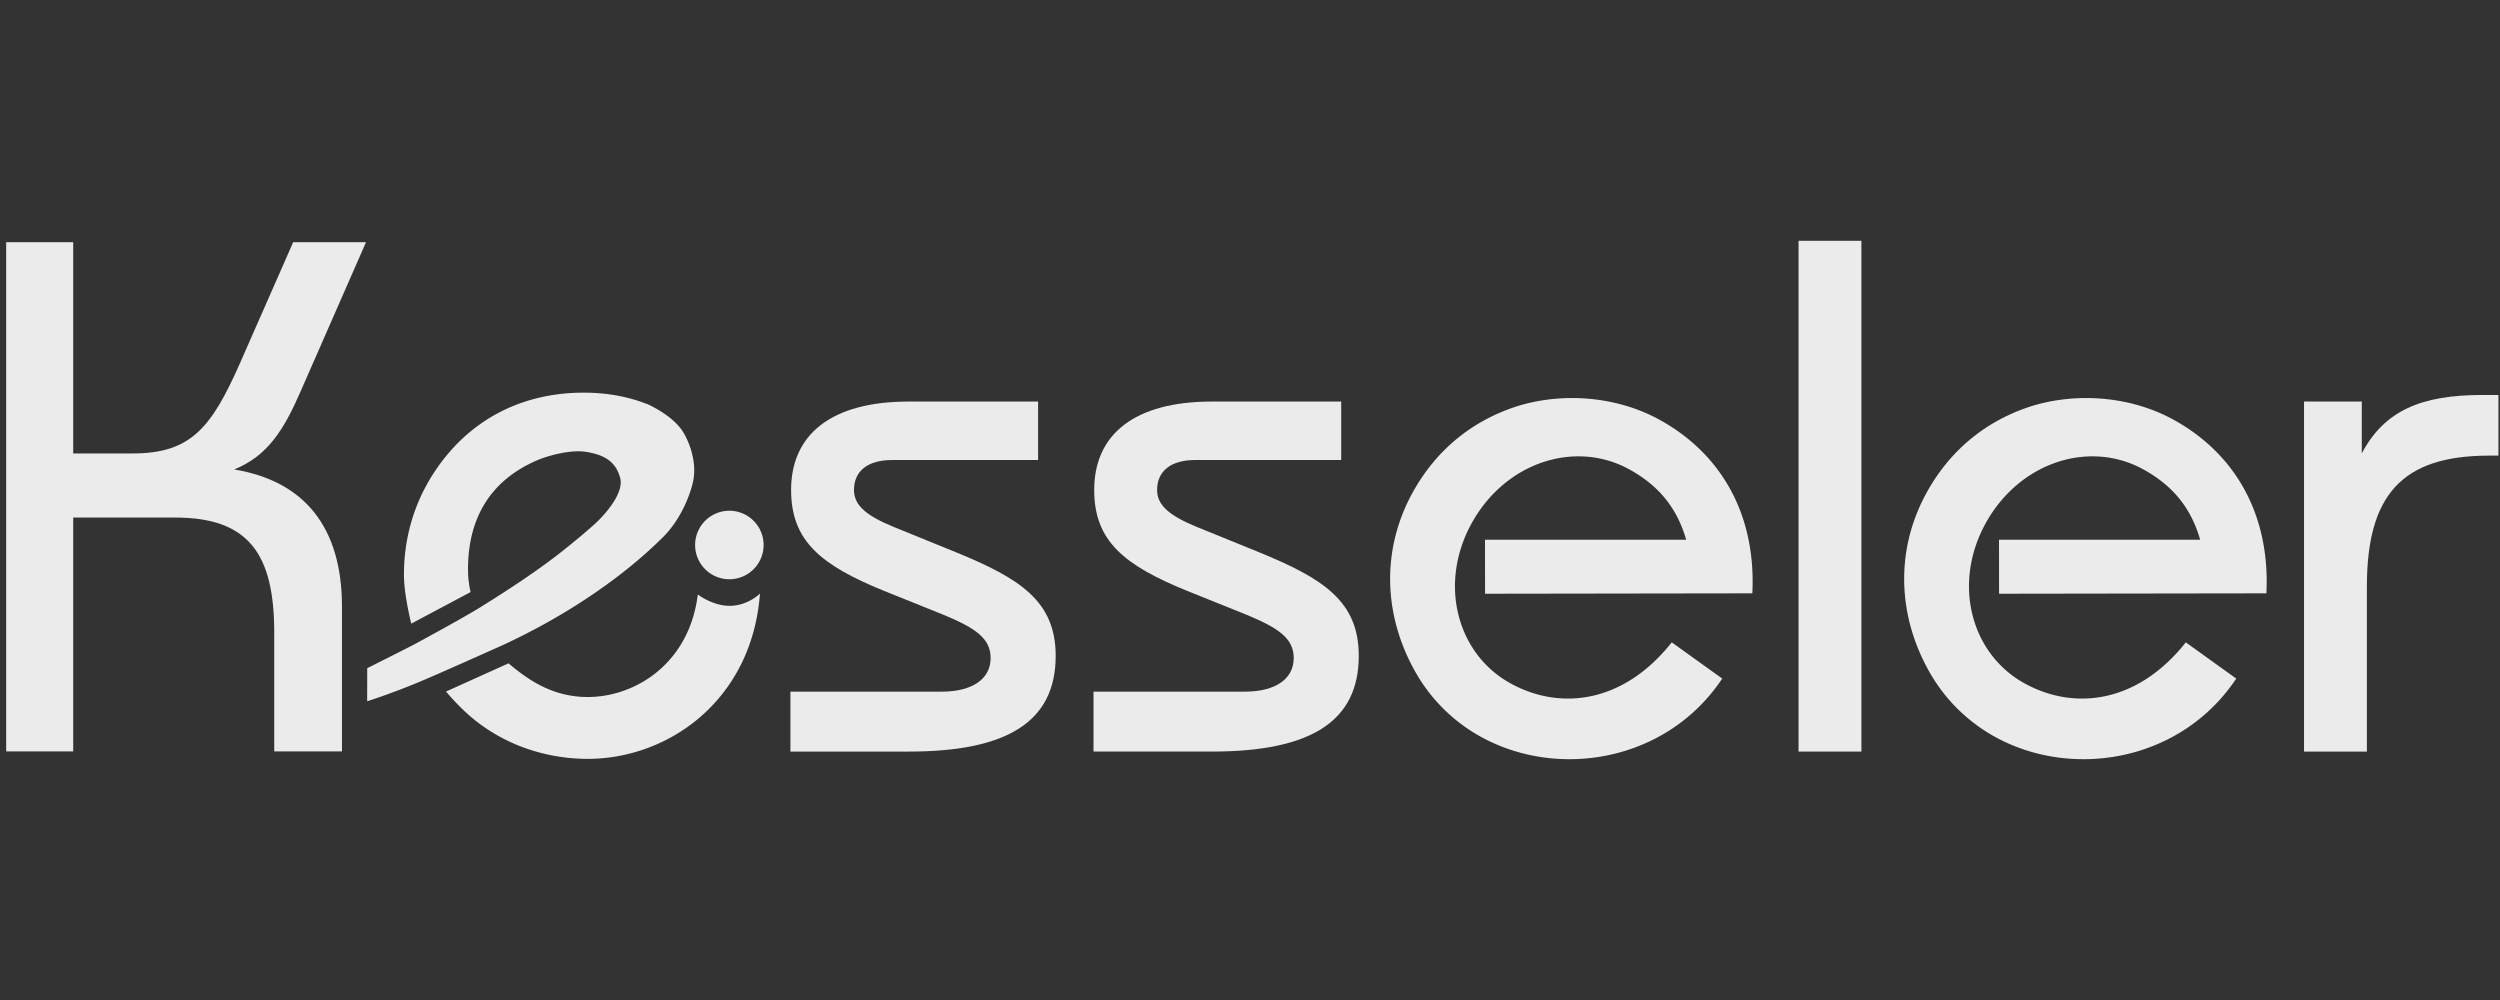
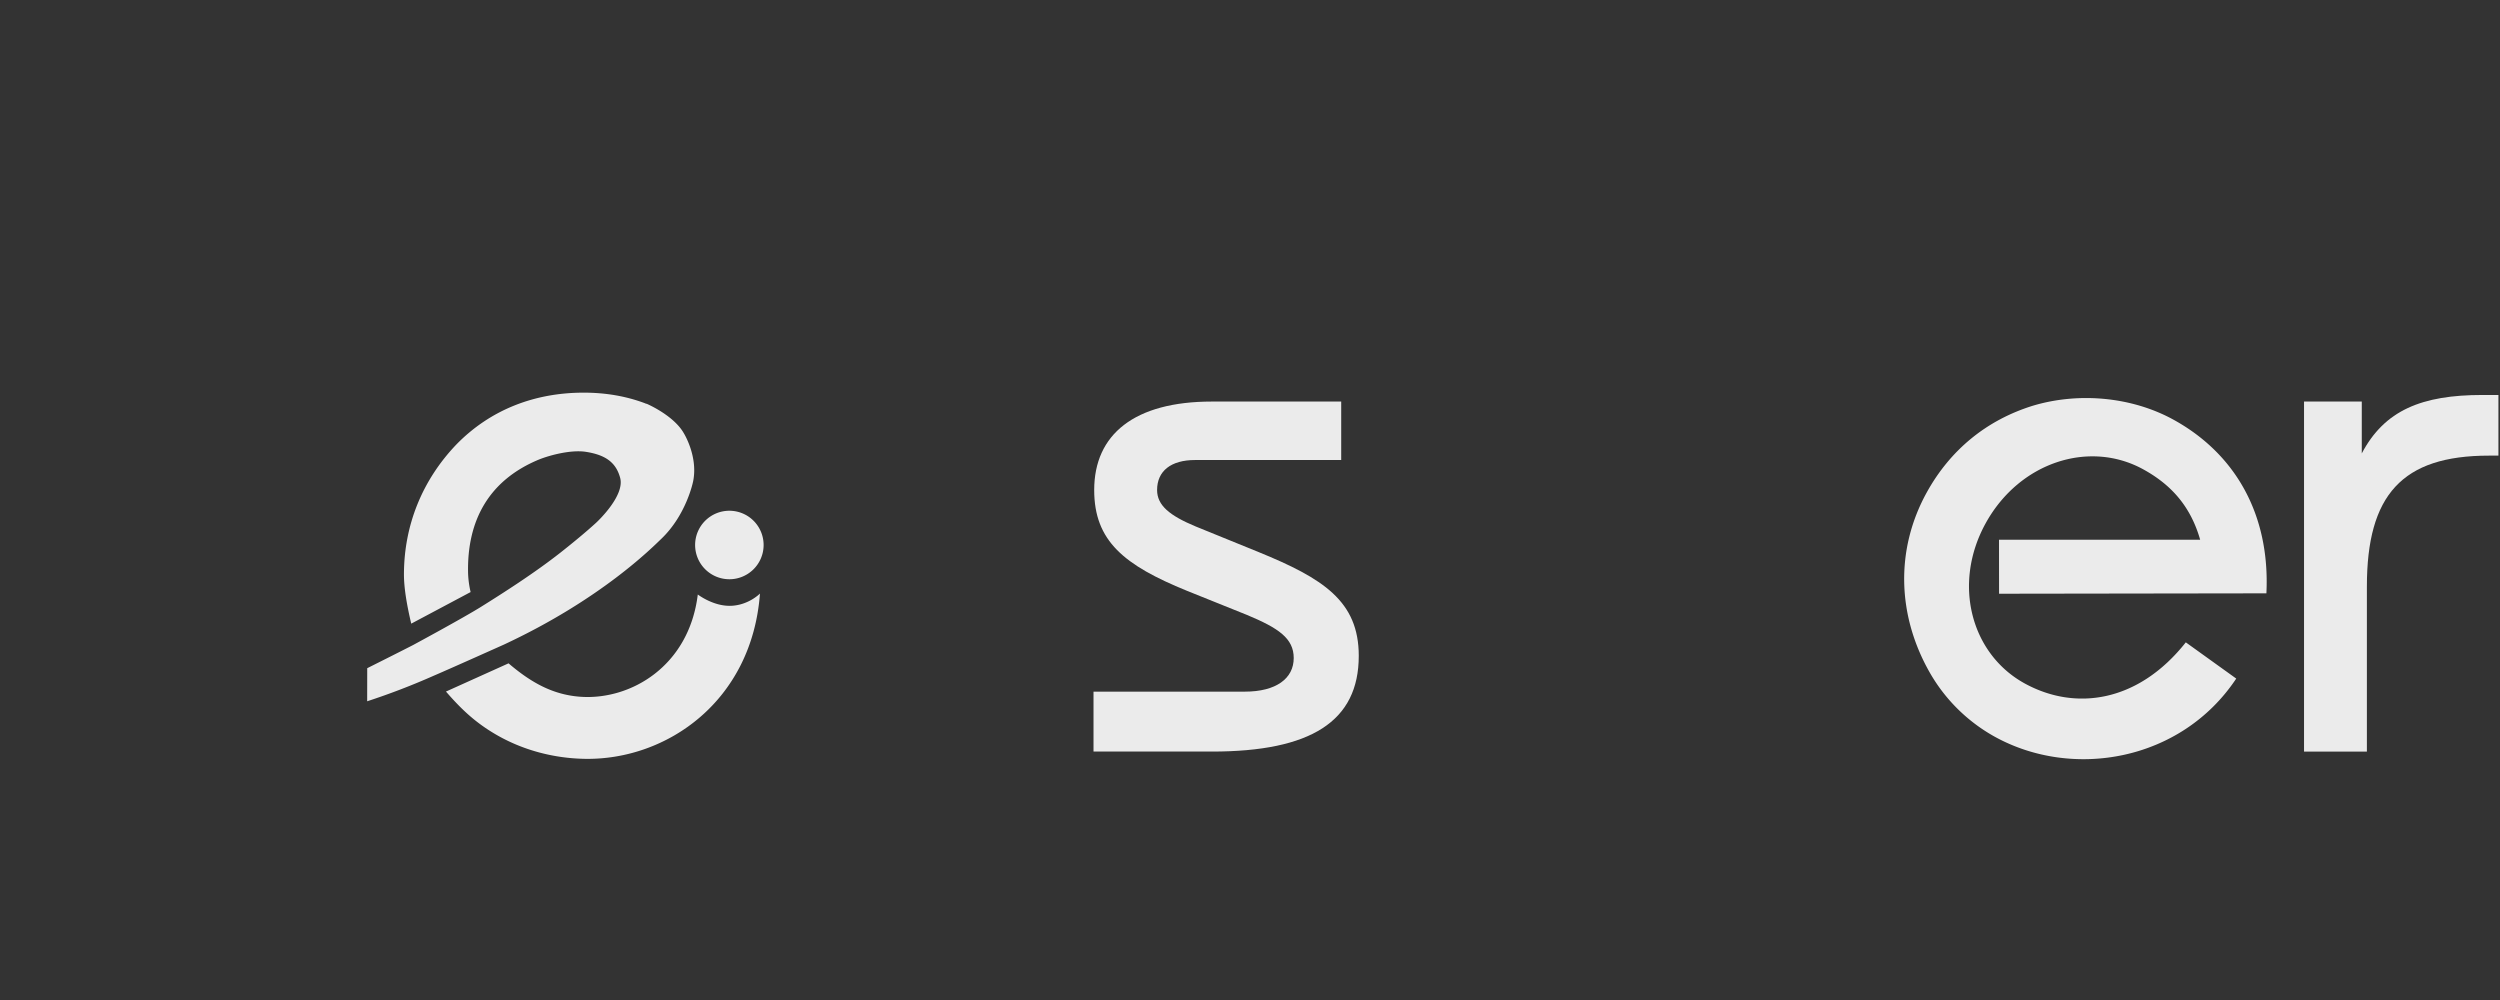
<svg xmlns="http://www.w3.org/2000/svg" id="Layer_1" data-name="Layer 1" viewBox="0 0 2834.65 1133.86">
  <rect x="0" y="0" width="2834.65" height="1133.86" fill="#333333" stroke="none" />
  <defs>
    <style>.cls-1{fill:#fff;opacity:0.9;}</style>
  </defs>
  <title>1Artboard 1</title>
-   <path class="cls-1" d="M1067.72,784.23c35.6,0,55.51-14.93,55.51-38.12,0-22.36-17.39-34-53-48.86l-68-27.34C931,640.9,897,613.56,897,555.58c0-63,45.57-100.27,133.41-100.27h146.65V521.6H1011.37c-27.35,0-43.08,12.43-43.08,34,0,17.37,14.08,29,43.89,41.39l71.28,29C1156.37,655.79,1197,681.49,1197,743.64c0,74.56-54.7,108.54-166.54,108.54H896.22V784.23Z" />
  <path class="cls-1" d="M1411.42,784.23c35.59,0,55.48-14.93,55.48-38.12,0-22.36-17.37-34-53-48.86l-68-27.34c-71.23-29-105.23-56.35-105.23-114.33,0-63,45.59-100.27,133.41-100.27h146.66V521.6H1355.05c-27.32,0-43.07,12.43-43.07,34,0,17.37,14.09,29,43.89,41.39l71.28,29c72.91,29.79,113.5,55.49,113.5,117.64,0,74.56-54.68,108.54-166.54,108.54H1239.89V784.23Z" />
-   <rect class="cls-1" x="2039.31" y="273.04" width="71.27" height="579.14" />
  <path class="cls-1" d="M2612.45,455.32h65.47v58.81c25.68-48.88,67.94-66.28,136.73-66.28h18.21v68.77h-10.79c-98.58,0-138.35,44.76-138.35,148.29V852.18h-71.27Z" />
  <path class="cls-1" d="M469.08,731s55.92-30.17,76.44-43c24.58-15.34,60.72-38.39,90-61.45,14.13-11.13,29.29-23.65,40.32-33.76,3.65-3.38,32.59-31.3,27.36-50.88-4.76-17.84-17-26.18-38.9-29.59-16.33-2.53-39.72,3.38-53.08,8.68-56.76,23.44-82.06,69.12-80.46,129.66a109.74,109.74,0,0,0,2.85,20.65l-67.32,35.81c-5.41-22.72-8.27-41.49-8.27-55.61,0-56.23,21-107.42,59.6-147.69,38.6-39.46,88.76-58.61,144.14-58.61,24.85,0,47.94,3.9,69.72,12.08.09.26,2,.65,2,.65s30.09,12.83,41.71,33c0,0,16.54,26.3,10.71,54.87,0,0-7.43,37.82-36.13,65.2-10,9.55-68,68.4-178.4,119.86,0,0-59.94,26.88-79.15,35.12a804.92,804.92,0,0,1-75.9,29.17l.06-37.52s41.49-20.8,52.67-26.61m358-44.12c-19.18,0-35.85-12.84-35.85-12.84-10,81.59-76.27,119.71-132.44,116-31.54-2.09-56.46-16-82.15-37.94l-70.95,32c17.72,20.4,33.66,35.4,57.15,49,30.23,17.49,65,26.67,100.32,27.29C756.29,862,852.67,794.85,861.69,673c0,0-13.52,13.94-34.63,13.94" />
  <path class="cls-1" d="M865.83,618A38.83,38.83,0,1,1,827,579.12,38.83,38.83,0,0,1,865.83,618" />
-   <path class="cls-1" d="M1679.06,835.41a191.37,191.37,0,0,1-73.79-72.78c-36.87-64.6-39.32-139.3-3.48-204.27,26.71-48.35,67.89-82,120.22-98.3,51.94-15.59,112.24-10.32,159.9,16,69.3,38.27,109.42,106.82,105,196.7l-303.06.45-.09-61.25h228.09c-11.13-39-34-62.91-64.27-79.64-61.35-33.88-140.68-8.38-178.91,60.94-37.88,68.59-16.75,148,43.87,181.49,57.75,31.89,129.11,21.71,183-46.42l57.21,41.09c-62.54,93.93-185.63,114.61-273.68,66" />
  <path class="cls-1" d="M2261.91,835.41a192,192,0,0,1-73.81-72.78c-36.84-64.6-39.31-139.3-3.44-204.27,26.7-48.35,67.9-82,120.23-98.3,51.92-15.59,112.23-10.32,159.89,16,69.28,38.27,109.37,106.82,105,196.7l-303.13.45-.06-61.25h228.08c-11.14-39-33.94-62.91-64.26-79.64-61.32-33.88-140.67-8.38-178.92,60.94-37.84,68.59-16.74,148,43.9,181.49,57.76,31.89,129.14,21.71,183-46.42l57.19,41.09c-62.5,93.93-185.62,114.61-273.67,66" />
-   <path class="cls-1" d="M7,274.62H83V514.14h67.69c66.13,0,89.22-29.72,121.44-102.41l60.3-137.11H415l-73.5,167.67c-19,43.8-37.18,74.35-76,90,80.14,13.23,122.24,66.1,122.24,155.32V852H310.94V717.37c0-89.23-28.9-130.54-112.32-130.54H83V852H7Z" />
</svg>